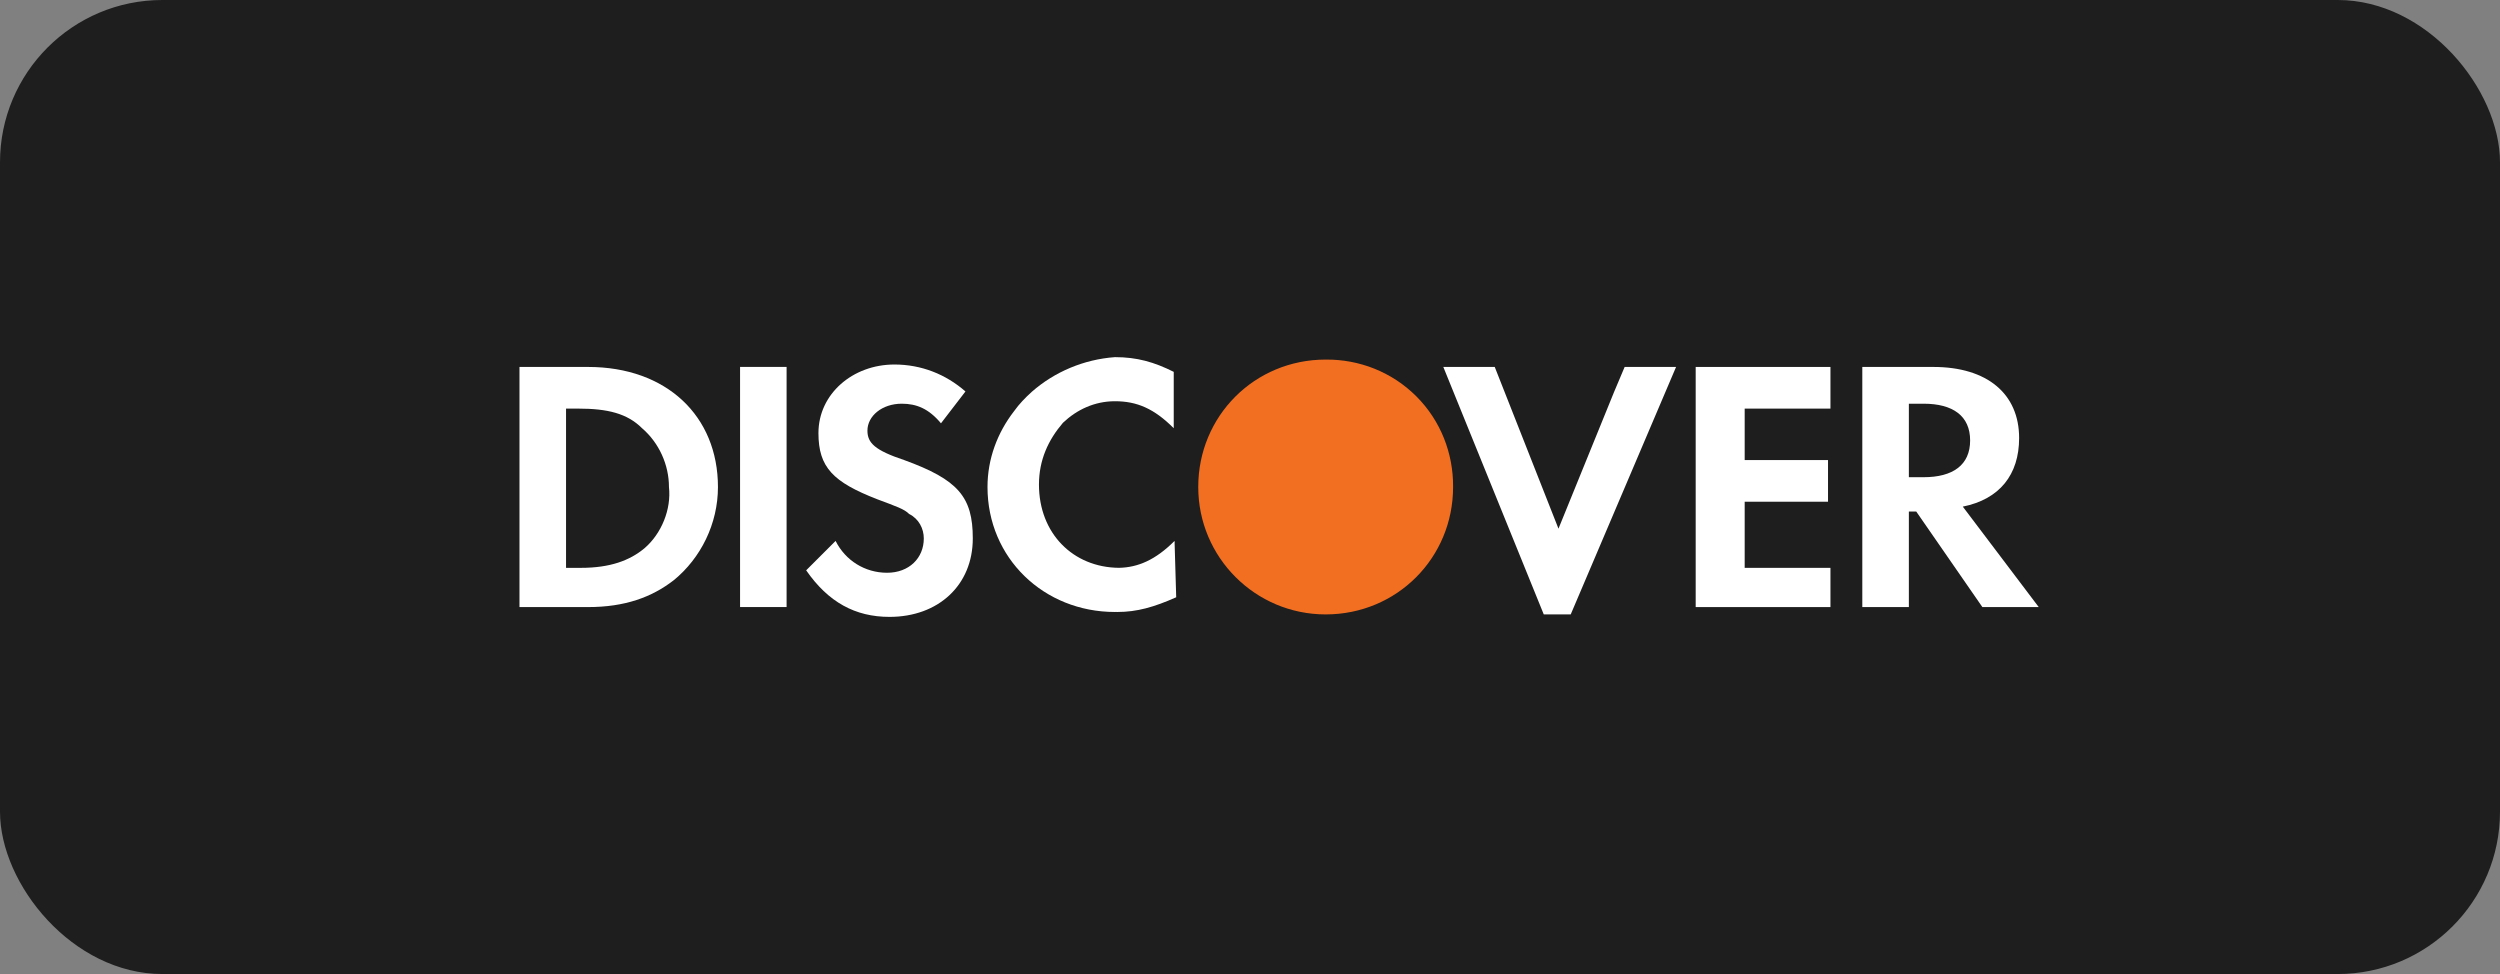
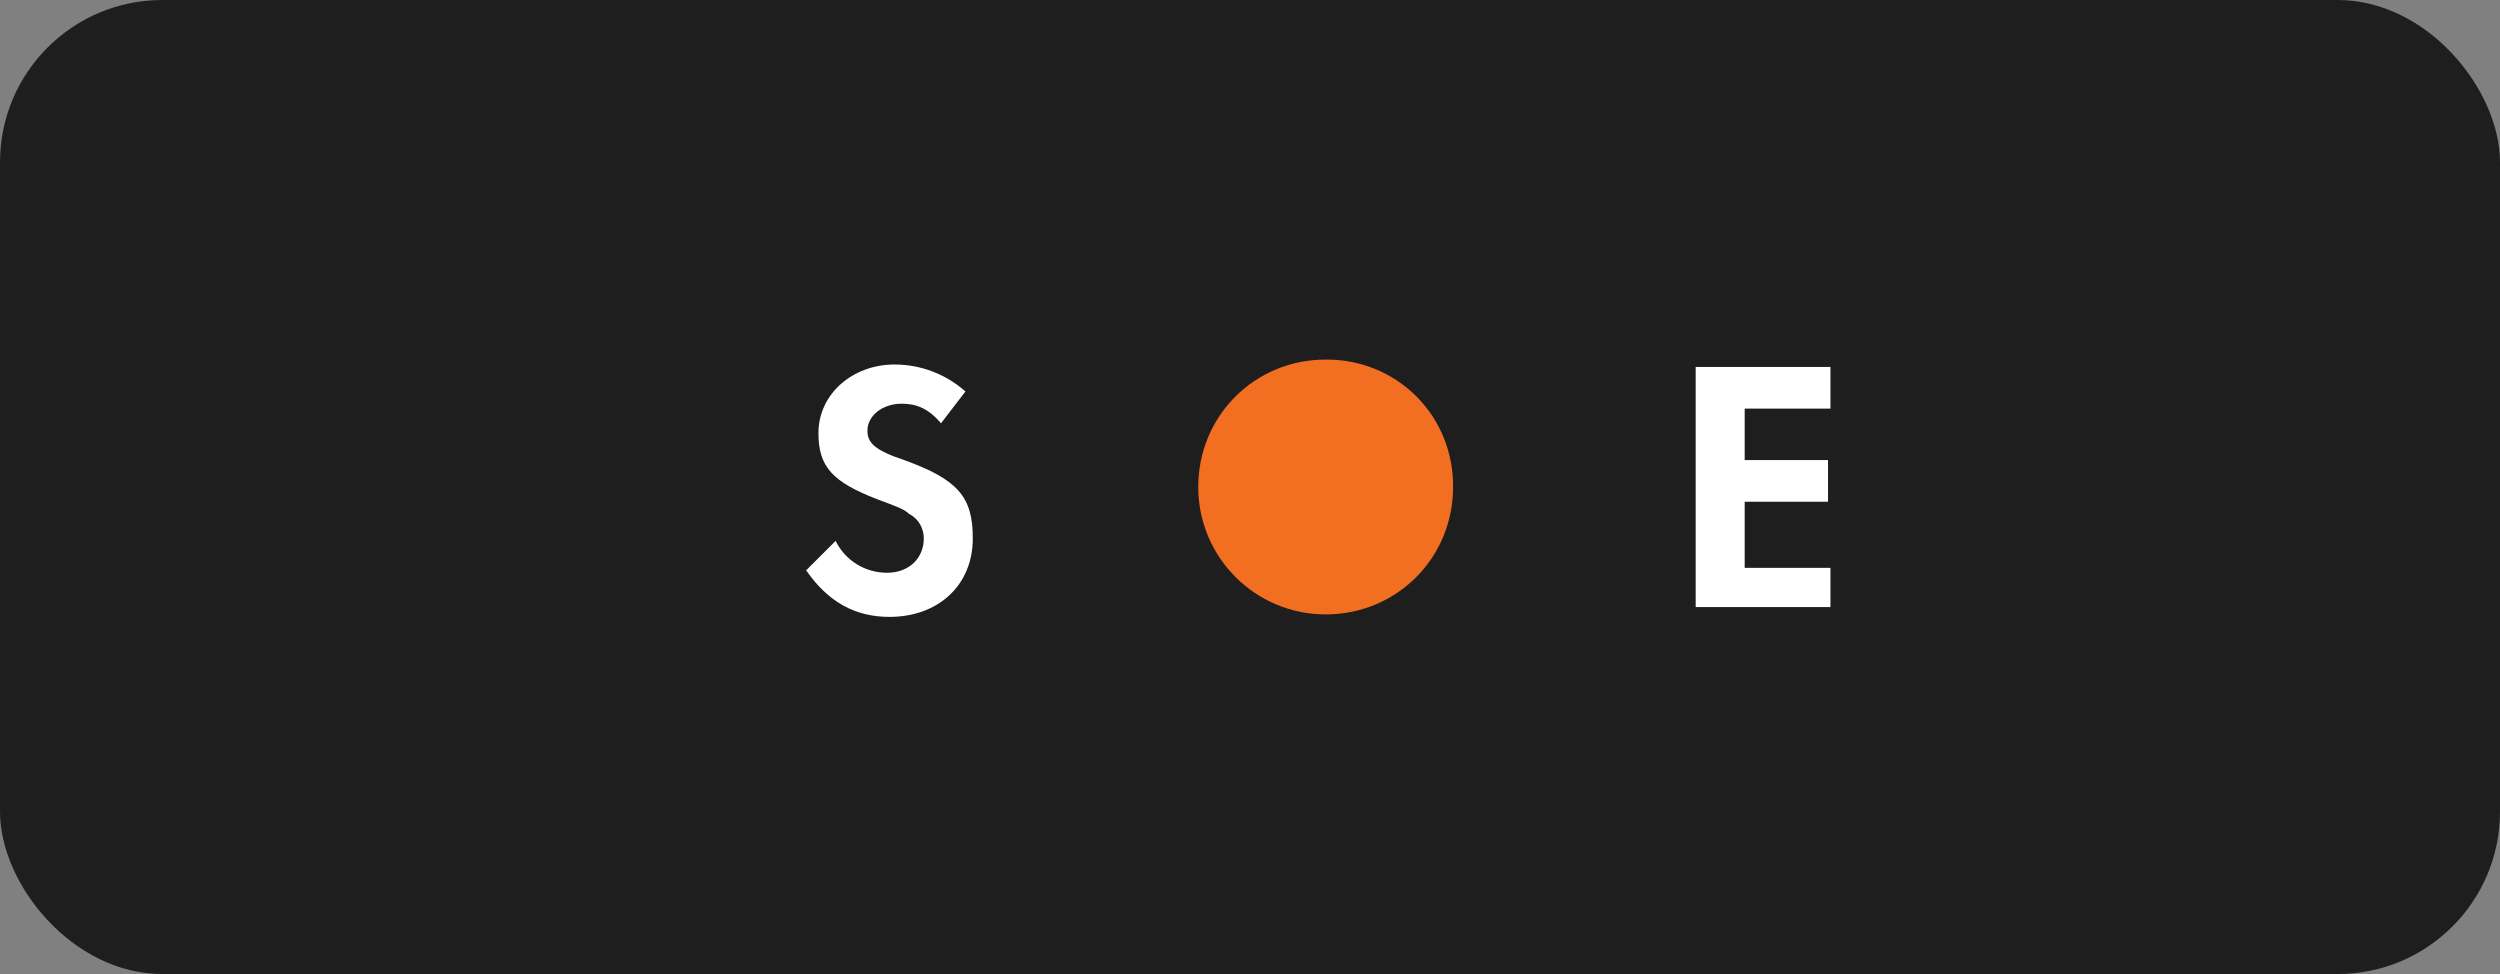
<svg xmlns="http://www.w3.org/2000/svg" width="77" height="30" viewBox="0 0 77 30" fill="none">
  <rect x="0" y="0" width="77" height="30" fill="#808080" stroke="none" />
  <rect width="77" height="30" rx="5" fill="#1E1E1F" />
  <path d="M44.755 14.979C44.759 13.973 44.382 12.966 43.623 12.207C42.862 11.446 41.853 11.069 40.845 11.075C40.84 11.075 40.835 11.075 40.83 11.075C38.642 11.075 36.906 12.811 36.906 15C36.906 17.167 38.663 18.924 40.83 18.924C43.019 18.924 44.755 17.188 44.755 15C44.755 14.992 44.755 14.986 44.755 14.979Z" fill="#F26E21" />
-   <path d="M36.176 16.66C35.59 17.247 35.048 17.477 34.465 17.489C33.045 17.477 32 16.424 32 14.925C32 14.169 32.286 13.551 32.739 13.022C33.164 12.619 33.711 12.358 34.34 12.358C35.019 12.358 35.547 12.585 36.151 13.189V11.453C35.548 11.151 35.019 11 34.34 11C33.38 11.069 32.476 11.456 31.782 12.065C31.582 12.245 31.39 12.443 31.228 12.671C30.721 13.328 30.415 14.132 30.415 15C30.415 17.189 32.151 18.849 34.34 18.849C34.35 18.849 34.361 18.848 34.371 18.848C34.386 18.848 34.401 18.849 34.415 18.849C35.019 18.849 35.547 18.698 36.227 18.396L36.176 16.66C36.151 16.686 36.202 16.709 36.176 16.733V16.66Z" fill="white" />
-   <path d="M49.71 12.081L48.001 16.283L46.038 11.302H44.454L47.548 18.924H48.378L51.623 11.302H50.039L49.71 12.081Z" fill="white" />
  <path d="M52.227 14.623V18.698H56.303H56.378V17.49H55.095H53.736V16.132V15.453H56.303V14.17H53.736V12.585H56.378V11.302H52.227V14.623Z" fill="white" />
-   <path d="M18.114 11.302H16V18.698H18.113C19.245 18.698 20.076 18.396 20.755 17.868C21.585 17.189 22.113 16.132 22.113 15.001C22.113 12.811 20.528 11.302 18.114 11.302ZM19.849 16.887C19.396 17.264 18.793 17.49 17.887 17.49H17.434V12.585H17.811C18.717 12.585 19.321 12.736 19.774 13.188C20.302 13.641 20.604 14.321 20.604 15C20.68 15.679 20.378 16.434 19.849 16.887Z" fill="white" />
-   <path d="M24.227 11.301H22.794V18.697H24.227V11.301Z" fill="white" />
  <path d="M27.849 14.17C26.944 13.868 26.717 13.641 26.717 13.264C26.717 12.811 27.17 12.434 27.774 12.434C28.227 12.434 28.604 12.585 28.982 13.038L29.736 12.057C29.132 11.528 28.378 11.227 27.548 11.227C26.264 11.227 25.208 12.132 25.208 13.339C25.208 14.396 25.661 14.849 27.019 15.377C27.623 15.604 27.85 15.679 28.001 15.83C28.302 15.981 28.453 16.283 28.453 16.584C28.453 17.188 28.001 17.641 27.321 17.641C26.641 17.641 26.038 17.264 25.736 16.66L24.83 17.566C25.51 18.547 26.34 19 27.397 19C28.906 19 29.962 18.019 29.962 16.584C29.962 15.302 29.51 14.774 27.849 14.17Z" fill="white" />
-   <path d="M60.454 15.604C61.585 15.377 62.189 14.623 62.189 13.491C62.189 12.132 61.208 11.302 59.548 11.302H57.359V18.698H58.793V15.755H59.02L61.057 18.698H62.793L60.454 15.604ZM59.246 14.698H58.793V12.434H59.246C60.151 12.434 60.68 12.811 60.68 13.566C60.68 14.321 60.152 14.698 59.246 14.698Z" fill="white" />
</svg>